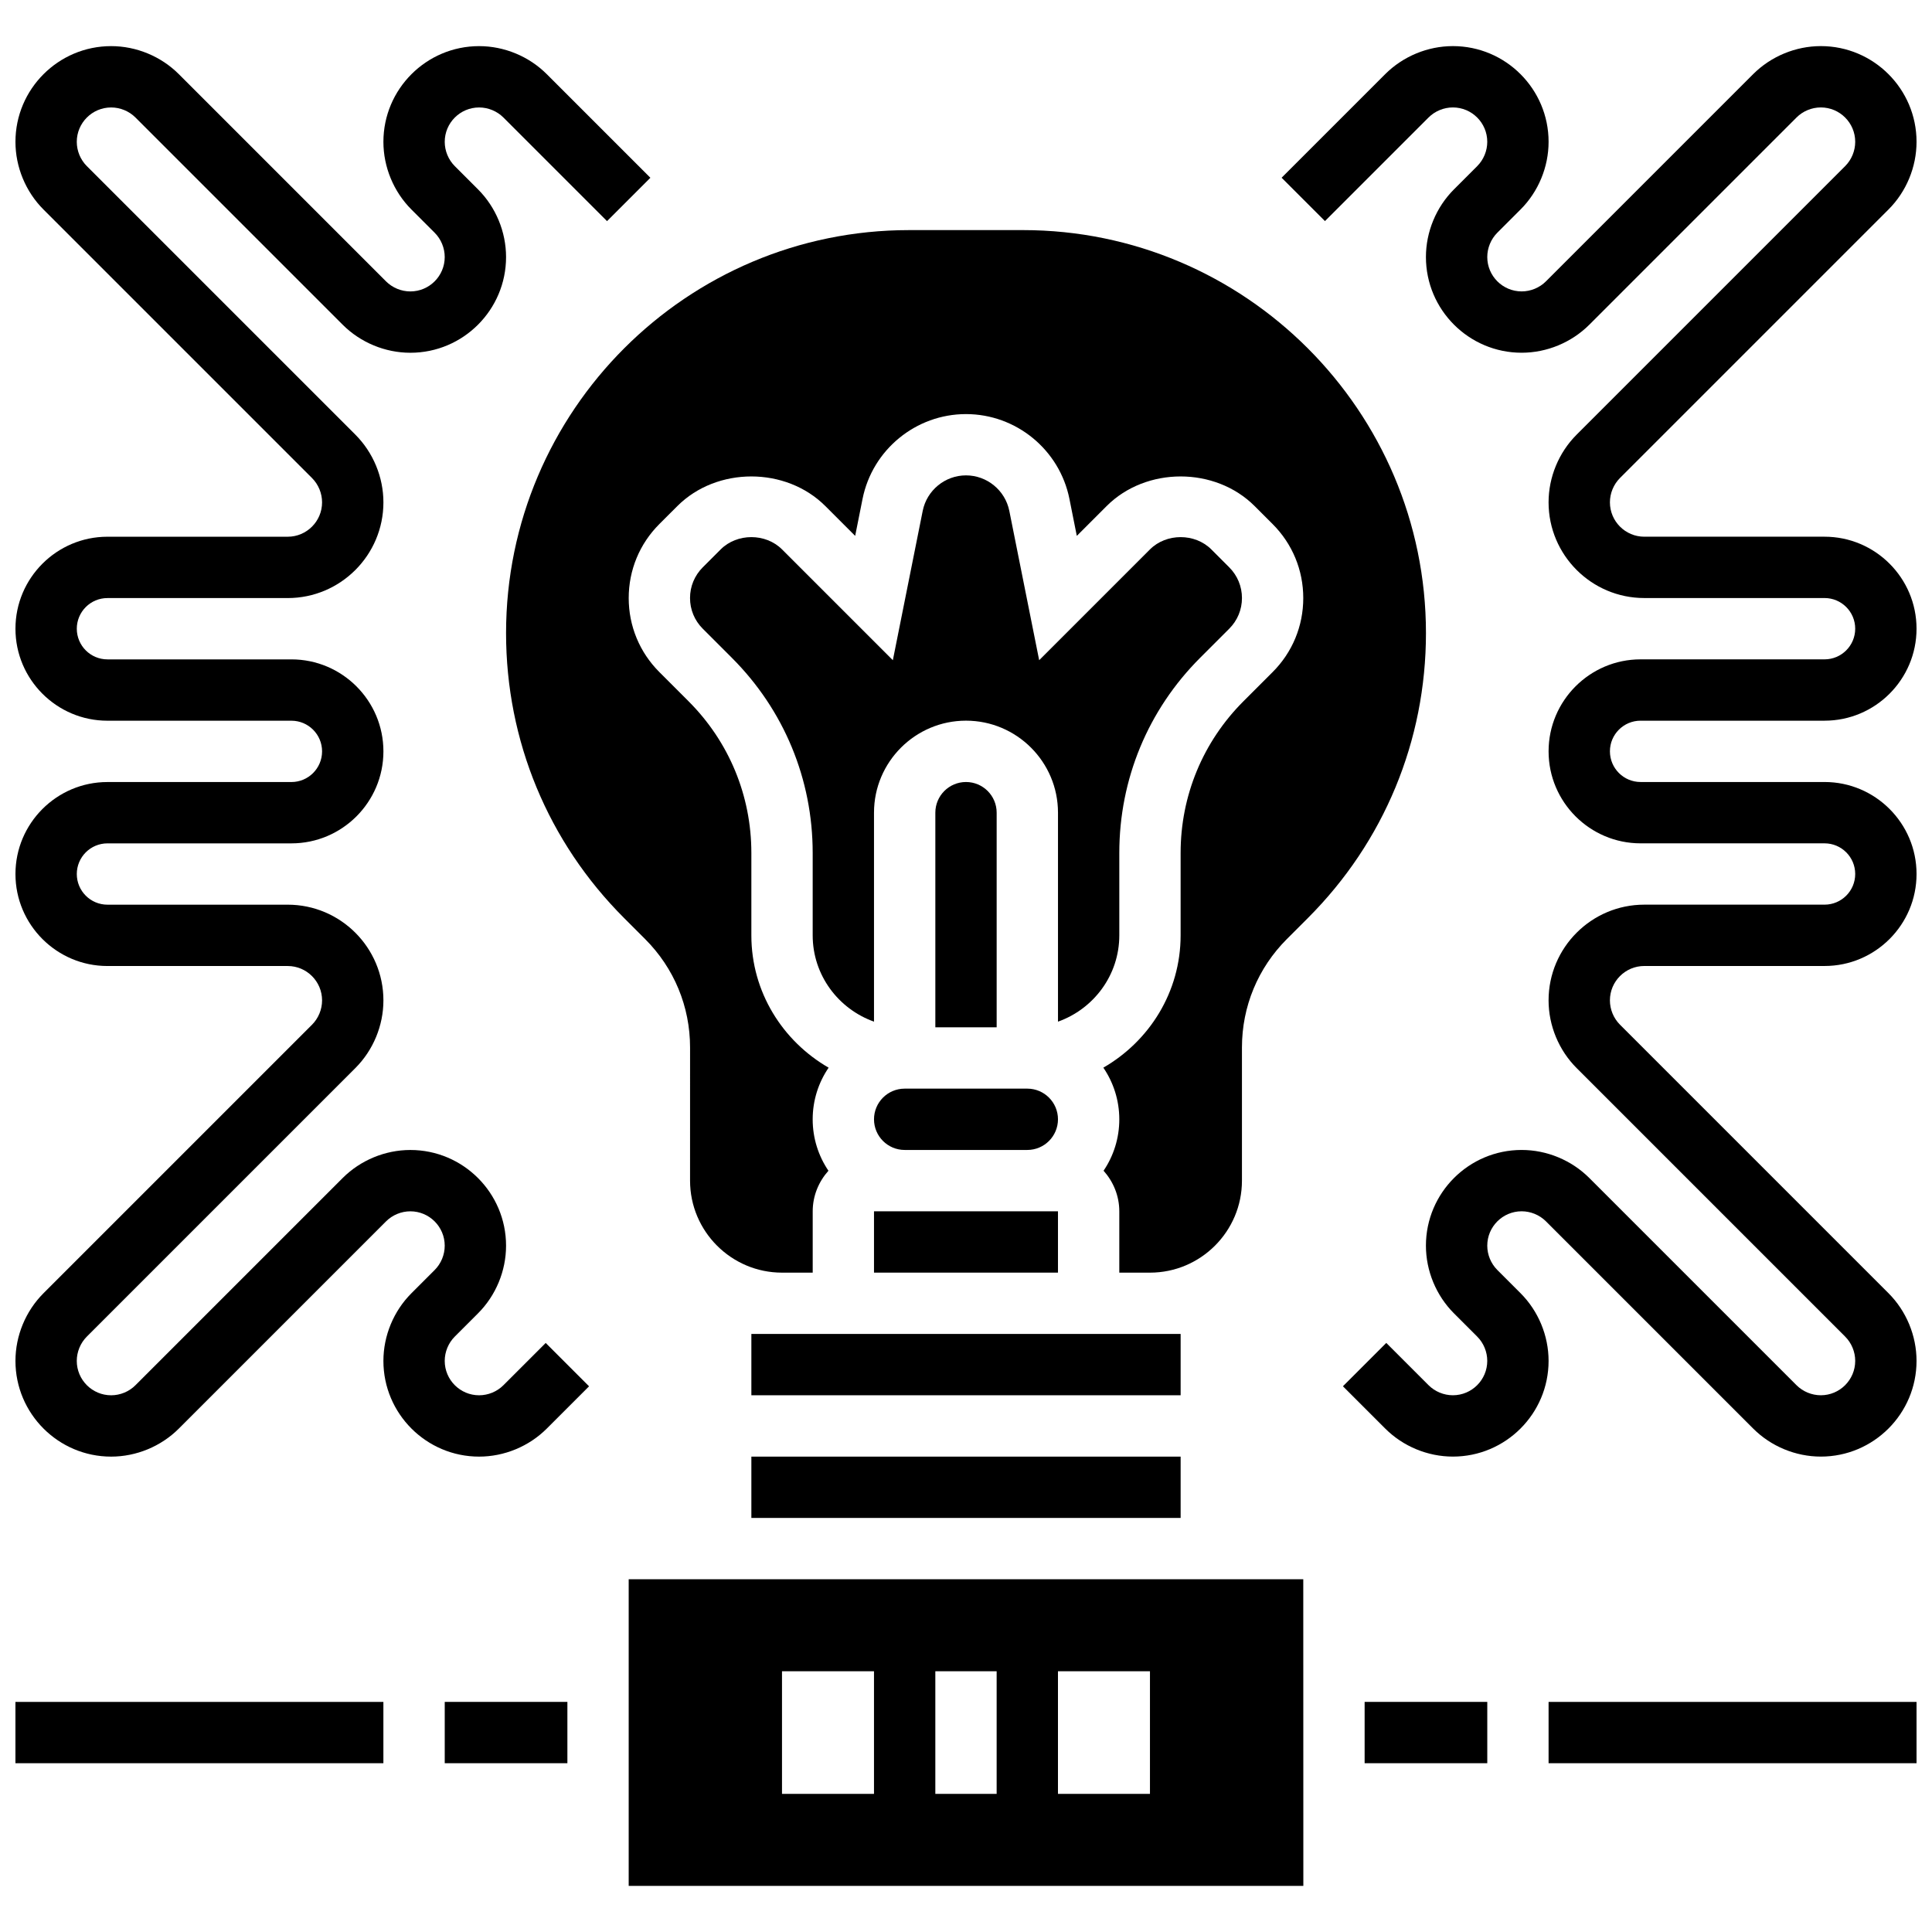
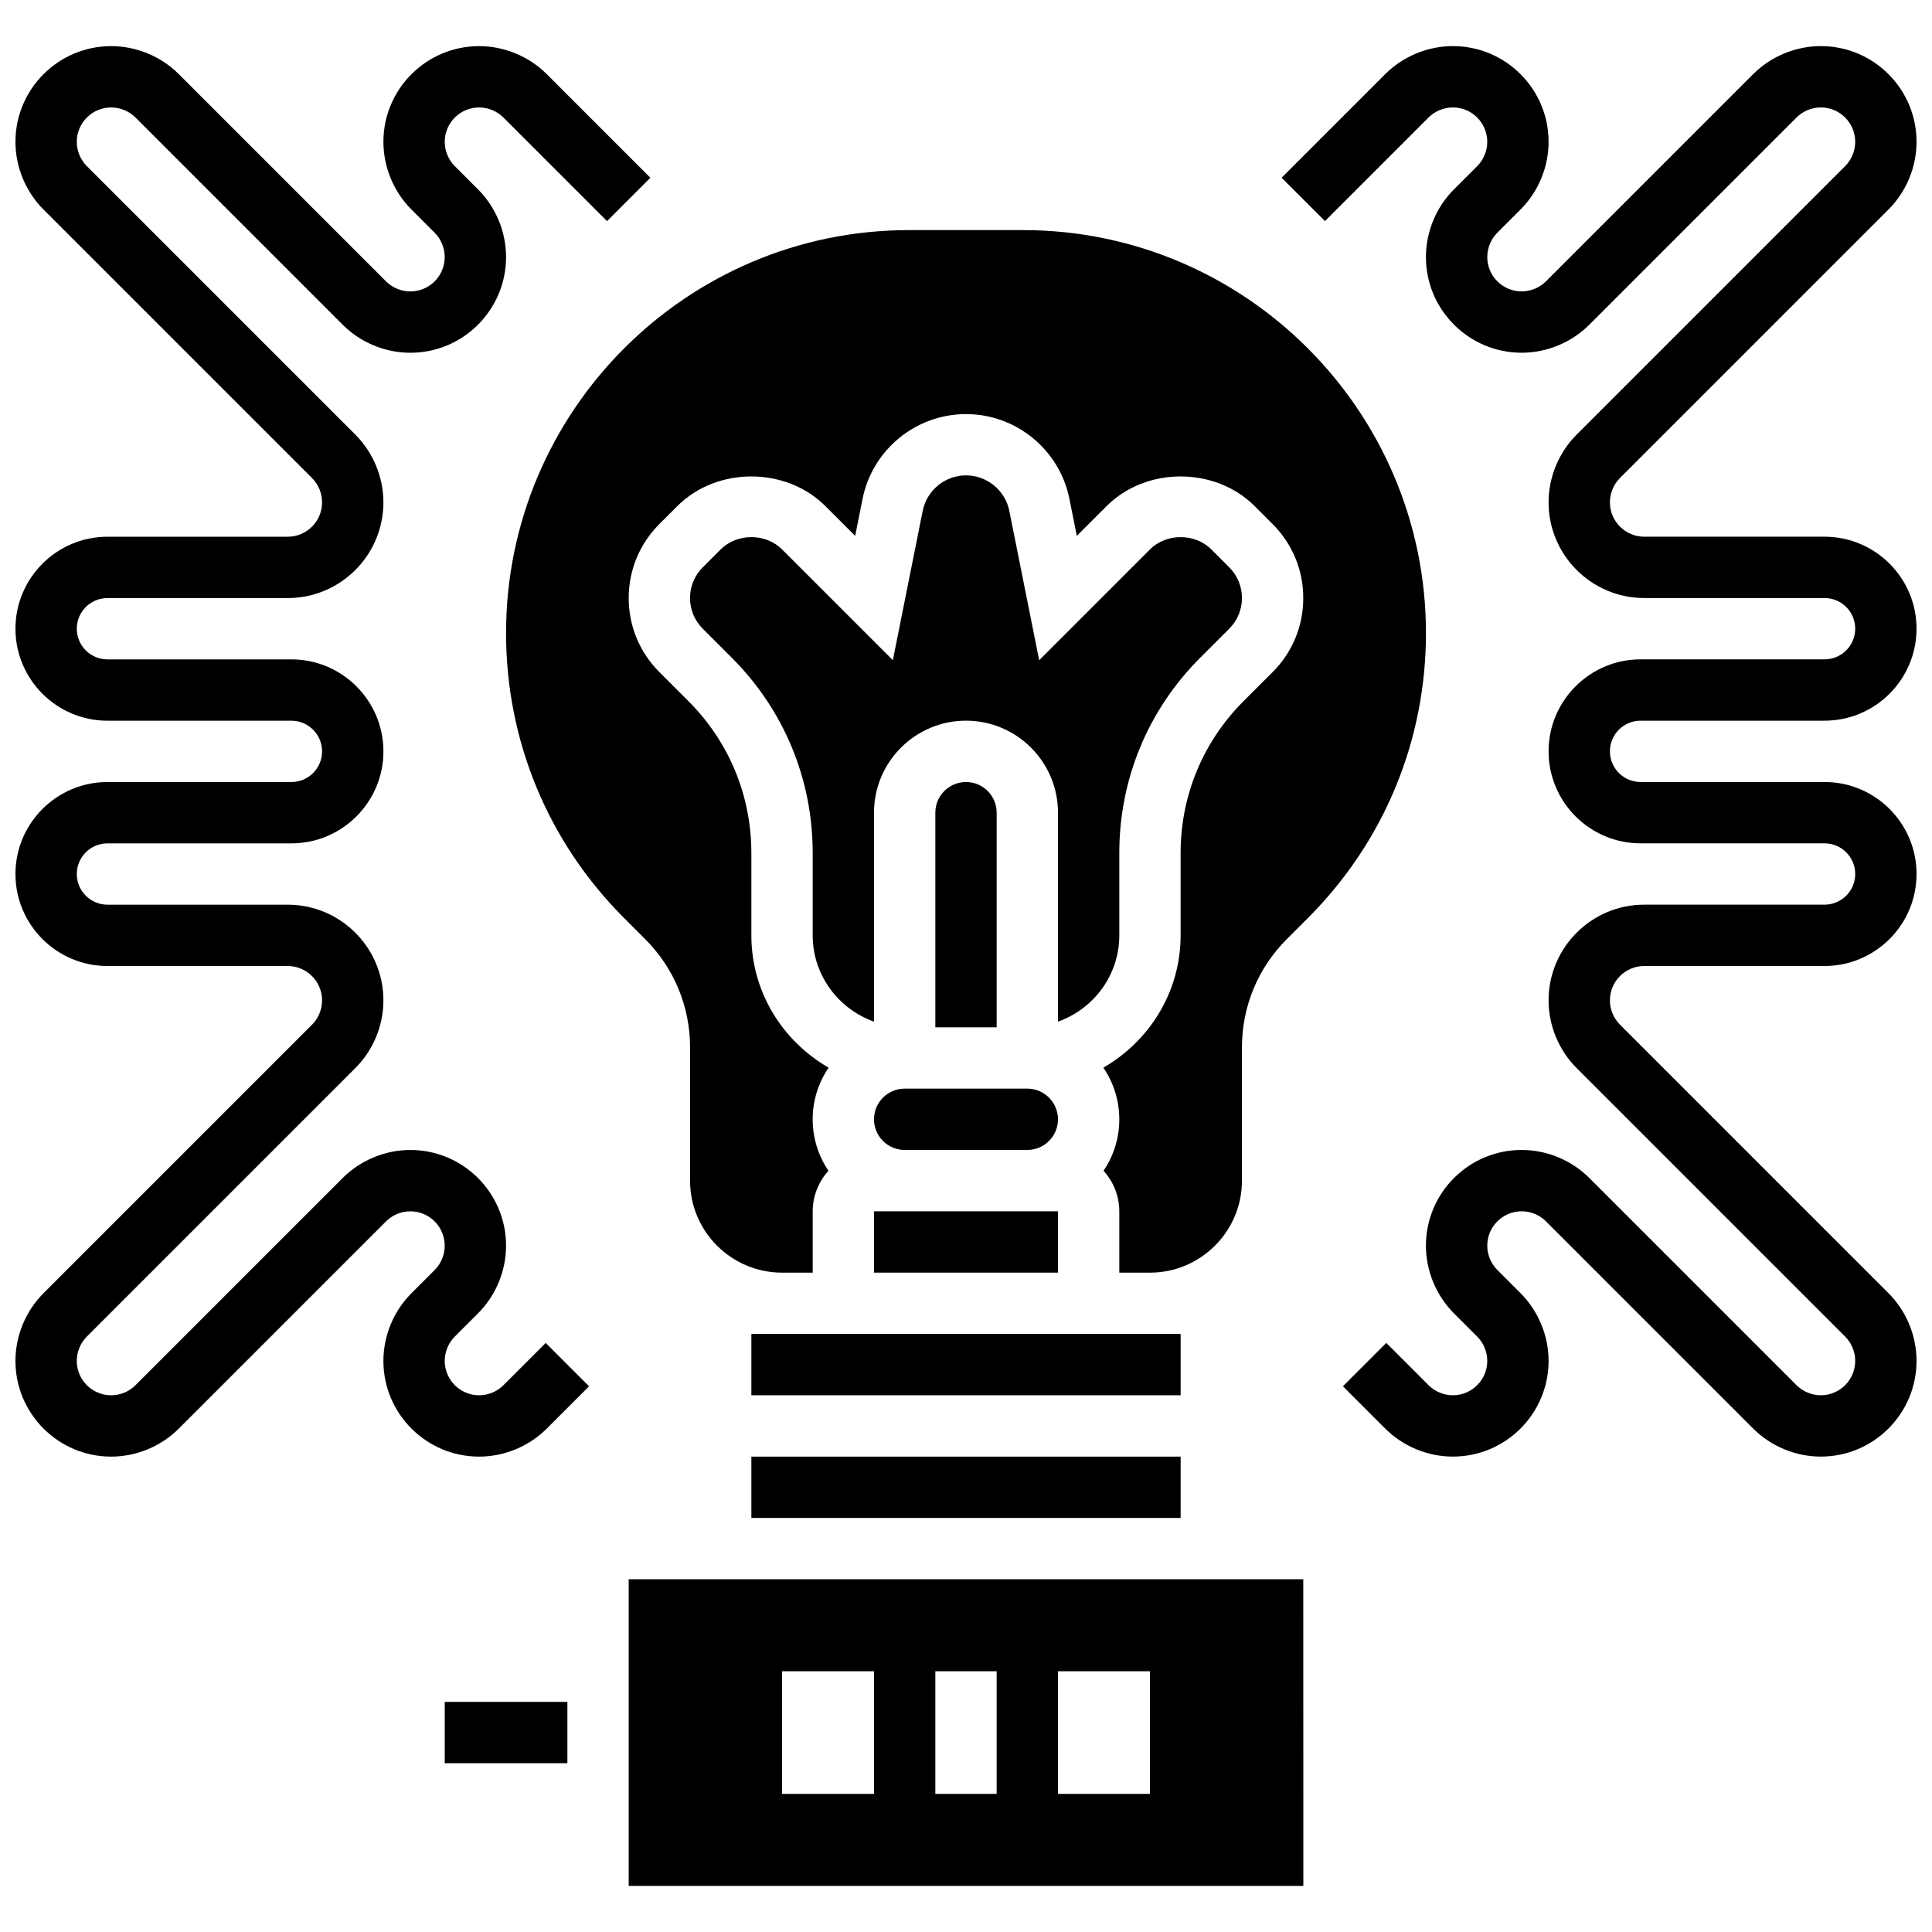
<svg xmlns="http://www.w3.org/2000/svg" width="800px" height="800px" version="1.1" viewBox="144 144 512 512">
  <defs>
    <clipPath id="d">
-       <path d="m554 595h97.902v17h-97.902z" />
-     </clipPath>
+       </clipPath>
    <clipPath id="c">
-       <path d="m148.09 595h97.906v17h-97.906z" />
-     </clipPath>
+       </clipPath>
    <clipPath id="b">
      <path d="m148.09 156h168.91v375h-168.91z" />
    </clipPath>
    <clipPath id="a">
      <path d="m483 156h168.9v375h-168.9z" />
    </clipPath>
  </defs>
  <g clip-path="url(#d)">
    <path d="m554.39 595.02h97.512v16.25h-97.512z" />
  </g>
  <g clip-path="url(#c)">
    <path d="m148.09 595.02h97.512v16.25h-97.512z" />
  </g>
  <path d="m416.25 432.5h-32.504c-4.484 0-8.125 3.641-8.125 8.125s3.641 8.125 8.125 8.125h32.504c4.484 0 8.125-3.641 8.125-8.125s-3.641-8.125-8.125-8.125z" />
  <path d="m375.62 465.01h48.754v16.25h-48.754z" />
  <path d="m261.86 595.02h32.504v16.25h-32.504z" />
  <path d="m310.61 562.52v81.258h178.79l-0.02-81.258zm65.008 56.879h-24.379v-32.504h24.379zm32.504 0h-16.25v-32.504h16.25zm40.629 0h-24.379v-32.504h24.379z" />
  <path d="m375.62 414.75v-55.387c0-13.441 10.938-24.379 24.379-24.379s24.379 10.938 24.379 24.379v55.387c9.434-3.363 16.25-12.301 16.25-22.883v-21.836c0-19.535 7.606-37.898 21.422-51.707l7.719-7.719c2.168-2.176 3.363-5.051 3.363-8.121 0-3.07-1.195-5.949-3.363-8.125l-4.762-4.766c-4.348-4.332-11.906-4.332-16.25 0l-29.367 29.367-7.914-39.582c-1.102-5.441-5.918-9.398-11.477-9.398s-10.375 3.957-11.473 9.402l-7.914 39.582-29.371-29.371c-4.348-4.332-11.906-4.332-16.25 0l-4.762 4.762c-2.172 2.18-3.367 5.055-3.367 8.129 0 3.07 1.195 5.949 3.363 8.125l7.719 7.719c13.812 13.805 21.422 32.172 21.422 51.707v21.832c0 10.582 6.82 19.52 16.254 22.883z" />
  <path d="m400 351.24c-4.484 0-8.125 3.641-8.125 8.125v56.883h16.25v-56.883c0-4.484-3.641-8.125-8.125-8.125z" />
  <path d="m415.09 204.98h-30.188c-58.883 0-106.79 47.91-106.79 106.8 0 28.523 11.109 55.348 31.285 75.516l5.574 5.574c7.672 7.672 11.906 17.879 11.906 28.734l-0.004 35.281c0 13.441 10.938 24.379 24.379 24.379h8.125v-16.25c0-4.144 1.609-7.891 4.168-10.758-2.637-3.894-4.176-8.582-4.176-13.621 0-5.07 1.559-9.785 4.227-13.691-12.172-7.023-20.477-20.031-20.477-35.066v-21.836c0-15.188-5.914-29.473-16.66-40.215l-7.719-7.719c-5.242-5.242-8.125-12.207-8.125-19.617s2.883-14.383 8.125-19.617l4.762-4.758c10.473-10.473 28.758-10.473 39.23 0l7.898 7.898 1.957-9.809c2.613-13.027 14.133-22.469 27.414-22.469 13.277 0 24.801 9.441 27.41 22.469l1.957 9.809 7.898-7.898c10.473-10.473 28.758-10.473 39.23 0l4.762 4.762c5.242 5.242 8.125 12.207 8.125 19.617 0 7.41-2.883 14.383-8.125 19.617l-7.719 7.719c-10.742 10.742-16.66 25.027-16.66 40.215v21.832c0 15.031-8.305 28.043-20.477 35.062 2.664 3.91 4.227 8.625 4.227 13.695 0 5.039-1.535 9.727-4.168 13.617 2.559 2.871 4.168 6.617 4.168 10.762v16.25h8.125c13.441 0 24.379-10.938 24.379-24.379v-35.293c0-10.855 4.234-21.062 11.906-28.734l5.574-5.574c20.168-20.168 31.285-46.992 31.285-75.516-0.012-58.875-47.922-106.79-106.81-106.79z" />
-   <path d="m505.64 595.02h32.504v16.25h-32.504z" />
+   <path d="m505.64 595.02h32.504h-32.504z" />
  <path d="m343.12 530.02h113.76v16.25h-113.76z" />
  <path d="m343.12 497.51h113.76v16.25h-113.76z" />
  <g clip-path="url(#b)">
    <path d="m277.41 511.1c-1.699 1.699-4.047 2.664-6.445 2.664-5.019 0-9.109-4.086-9.109-9.109 0-2.398 0.969-4.746 2.664-6.445l6.16-6.16c4.723-4.719 7.43-11.25 7.43-17.93 0-13.988-11.375-25.363-25.363-25.363-6.68 0-13.211 2.707-17.934 7.426l-54.914 54.914c-1.699 1.703-4.047 2.668-6.445 2.668-5.019 0-9.109-4.086-9.109-9.109 0-2.398 0.969-4.746 2.664-6.445l71.168-71.168c4.723-4.719 7.43-11.25 7.43-17.93 0-13.988-11.375-25.363-25.359-25.363h-47.773c-4.484 0-8.125-3.641-8.125-8.125s3.641-8.125 8.125-8.125h48.754c13.441 0 24.379-10.938 24.379-24.379 0-13.441-10.938-24.379-24.379-24.379h-48.754c-4.484 0-8.125-3.641-8.125-8.125s3.641-8.125 8.125-8.125h47.773c13.984 0 25.359-11.379 25.359-25.363 0-6.68-2.707-13.211-7.426-17.934l-71.168-71.168c-1.699-1.695-2.668-4.047-2.668-6.441 0-5.023 4.09-9.109 9.109-9.109 2.398 0 4.746 0.969 6.445 2.664l54.914 54.914c4.723 4.723 11.258 7.43 17.934 7.43 13.988 0 25.363-11.379 25.363-25.363 0-6.68-2.707-13.211-7.426-17.934l-6.16-6.16c-1.699-1.695-2.668-4.047-2.668-6.441 0-5.023 4.09-9.109 9.109-9.109 2.398 0 4.746 0.969 6.445 2.664l27.457 27.457 11.488-11.488-27.457-27.457c-4.719-4.723-11.254-7.43-17.934-7.43-13.984 0-25.359 11.379-25.359 25.363 0 6.68 2.707 13.211 7.426 17.934l6.16 6.16c1.699 1.695 2.664 4.047 2.664 6.441 0 5.023-4.086 9.109-9.109 9.109-2.398 0-4.746-0.969-6.445-2.664l-54.91-54.914c-4.723-4.723-11.258-7.43-17.938-7.43-13.984 0-25.359 11.379-25.359 25.363 0 6.68 2.707 13.211 7.426 17.934l71.168 71.168c1.699 1.695 2.664 4.047 2.664 6.441 0 5.023-4.086 9.109-9.105 9.109h-47.773c-13.441 0-24.379 10.938-24.379 24.379 0 13.441 10.938 24.379 24.379 24.379h48.754c4.484 0 8.125 3.641 8.125 8.125 0 4.484-3.641 8.125-8.125 8.125h-48.754c-13.441 0-24.379 10.938-24.379 24.379s10.938 24.379 24.379 24.379h47.773c5.019 0 9.105 4.086 9.105 9.109 0 2.398-0.969 4.746-2.664 6.445l-71.168 71.168c-4.719 4.719-7.426 11.25-7.426 17.93 0 13.984 11.375 25.363 25.359 25.363 6.68 0 13.211-2.707 17.934-7.426l54.914-54.914c1.703-1.703 4.051-2.668 6.445-2.668 5.023 0 9.109 4.086 9.109 9.109 0 2.398-0.969 4.746-2.664 6.445l-6.16 6.16c-4.719 4.719-7.426 11.25-7.426 17.93 0 13.984 11.375 25.363 25.359 25.363 6.68 0 13.211-2.707 17.934-7.426l11.207-11.207-11.488-11.488z" />
  </g>
  <g clip-path="url(#a)">
    <path d="m578.77 334.99h48.754c13.441 0 24.379-10.938 24.379-24.379 0-13.441-10.938-24.379-24.379-24.379h-47.773c-5.019 0-9.105-4.086-9.105-9.109 0-2.398 0.969-4.746 2.664-6.445l71.168-71.168c4.723-4.719 7.426-11.25 7.426-17.93 0-13.984-11.375-25.363-25.359-25.363-6.68 0-13.211 2.707-17.934 7.426l-54.914 54.914c-1.699 1.703-4.051 2.668-6.445 2.668-5.023 0-9.109-4.086-9.109-9.109 0-2.398 0.969-4.746 2.664-6.445l6.16-6.16c4.723-4.719 7.426-11.25 7.426-17.93 0-13.984-11.375-25.363-25.359-25.363-6.68 0-13.211 2.707-17.934 7.426l-27.457 27.457 11.488 11.488 27.457-27.457c1.699-1.695 4.047-2.66 6.445-2.66 5.019 0 9.109 4.086 9.109 9.109 0 2.398-0.969 4.746-2.664 6.445l-6.16 6.16c-4.723 4.719-7.43 11.25-7.43 17.93 0 13.984 11.379 25.363 25.363 25.363 6.68 0 13.211-2.707 17.934-7.426l54.914-54.914c1.699-1.703 4.047-2.668 6.445-2.668 5.019 0 9.109 4.086 9.109 9.109 0 2.398-0.969 4.746-2.664 6.445l-71.168 71.168c-4.723 4.719-7.43 11.25-7.43 17.93 0 13.984 11.379 25.363 25.363 25.363h47.773c4.484 0 8.125 3.641 8.125 8.125s-3.641 8.125-8.125 8.125h-48.754c-13.441 0-24.379 10.938-24.379 24.379 0 13.441 10.938 24.379 24.379 24.379h48.754c4.484 0 8.125 3.641 8.125 8.125s-3.641 8.125-8.125 8.125h-47.773c-13.984 0-25.363 11.375-25.363 25.363 0 6.68 2.707 13.211 7.426 17.934l71.168 71.168c1.699 1.695 2.668 4.043 2.668 6.441 0 5.023-4.09 9.109-9.109 9.109-2.398 0-4.746-0.969-6.445-2.664l-54.914-54.914c-4.723-4.723-11.254-7.43-17.934-7.43-13.984 0-25.363 11.375-25.363 25.363 0 6.68 2.707 13.211 7.426 17.934l6.16 6.16c1.699 1.695 2.668 4.043 2.668 6.441 0 5.023-4.09 9.109-9.109 9.109-2.398 0-4.746-0.969-6.445-2.664l-11.207-11.207-11.488 11.488 11.207 11.207c4.719 4.723 11.254 7.43 17.934 7.43 13.984 0 25.359-11.379 25.359-25.363 0-6.68-2.707-13.211-7.426-17.934l-6.16-6.16c-1.699-1.699-2.664-4.047-2.664-6.441 0-5.023 4.086-9.109 9.109-9.109 2.398 0 4.746 0.969 6.445 2.664l54.914 54.914c4.719 4.723 11.254 7.43 17.934 7.43 13.984 0 25.359-11.379 25.359-25.363 0-6.68-2.707-13.211-7.426-17.934l-71.168-71.168c-1.699-1.699-2.664-4.047-2.664-6.441 0-5.023 4.086-9.109 9.109-9.109h47.773c13.441 0 24.379-10.938 24.379-24.379s-10.938-24.379-24.379-24.379h-48.754c-4.484 0-8.125-3.641-8.125-8.125-0.004-4.484 3.637-8.125 8.121-8.125z" />
  </g>
</svg>